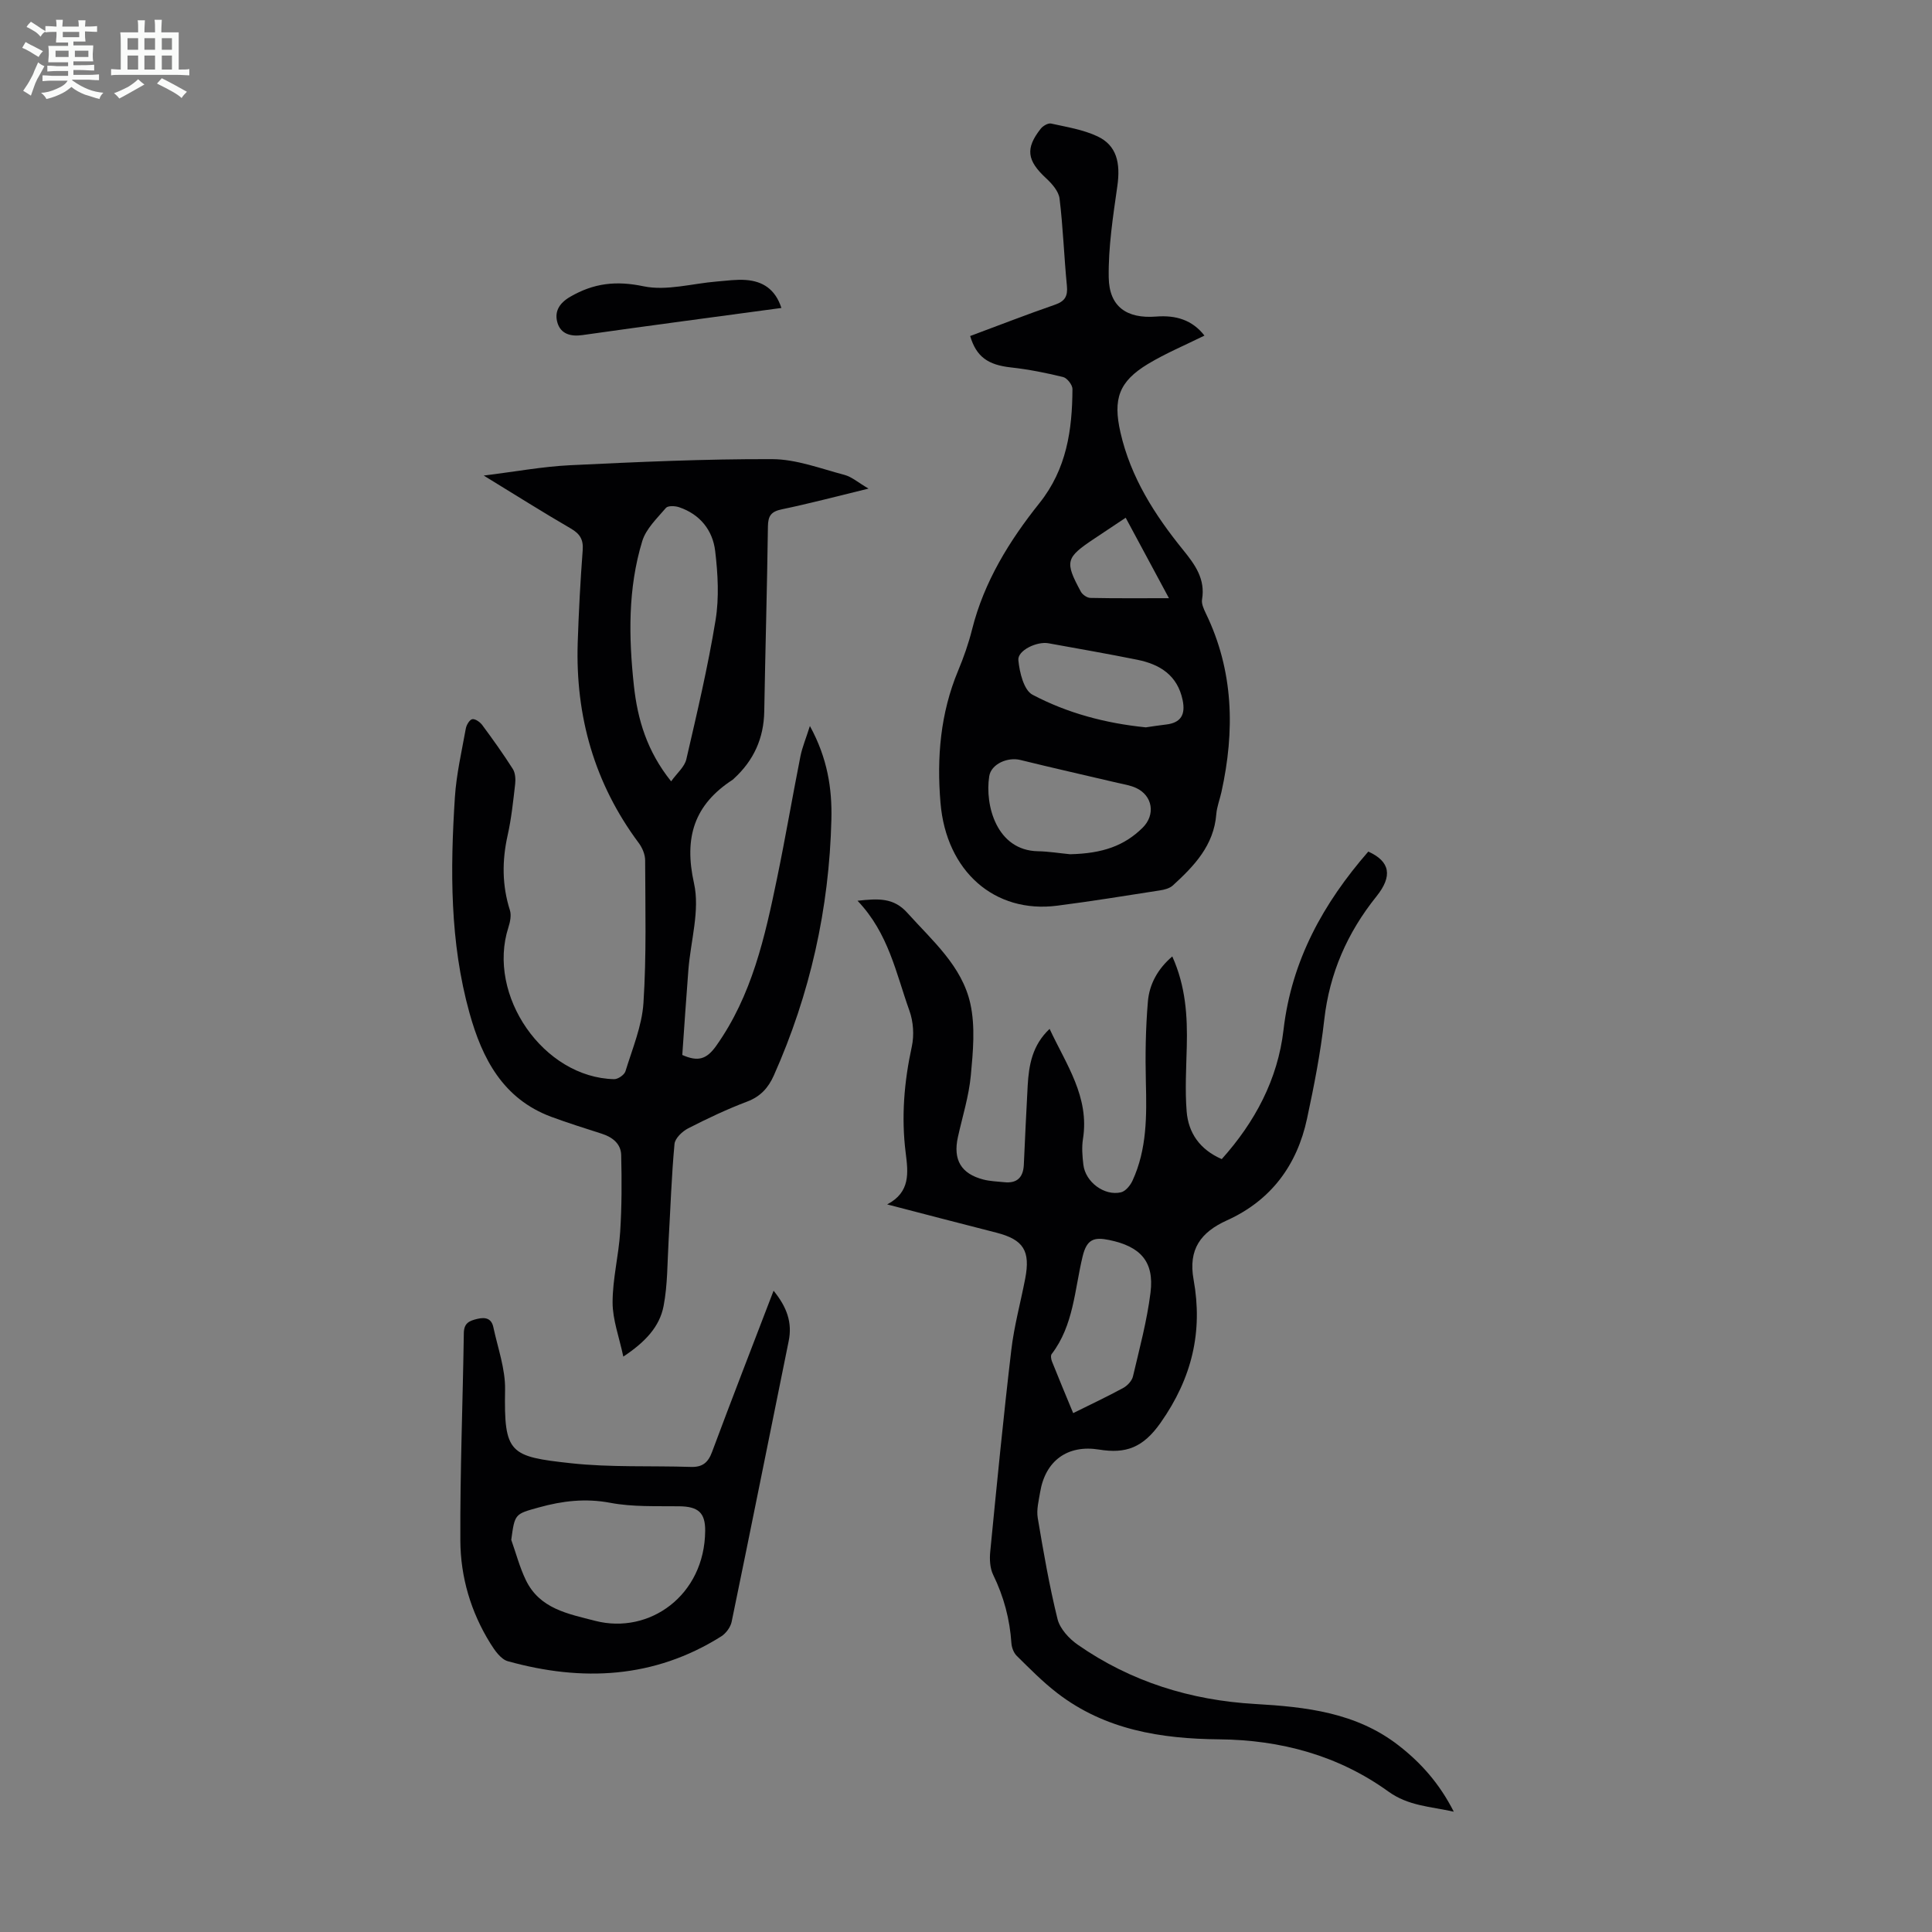
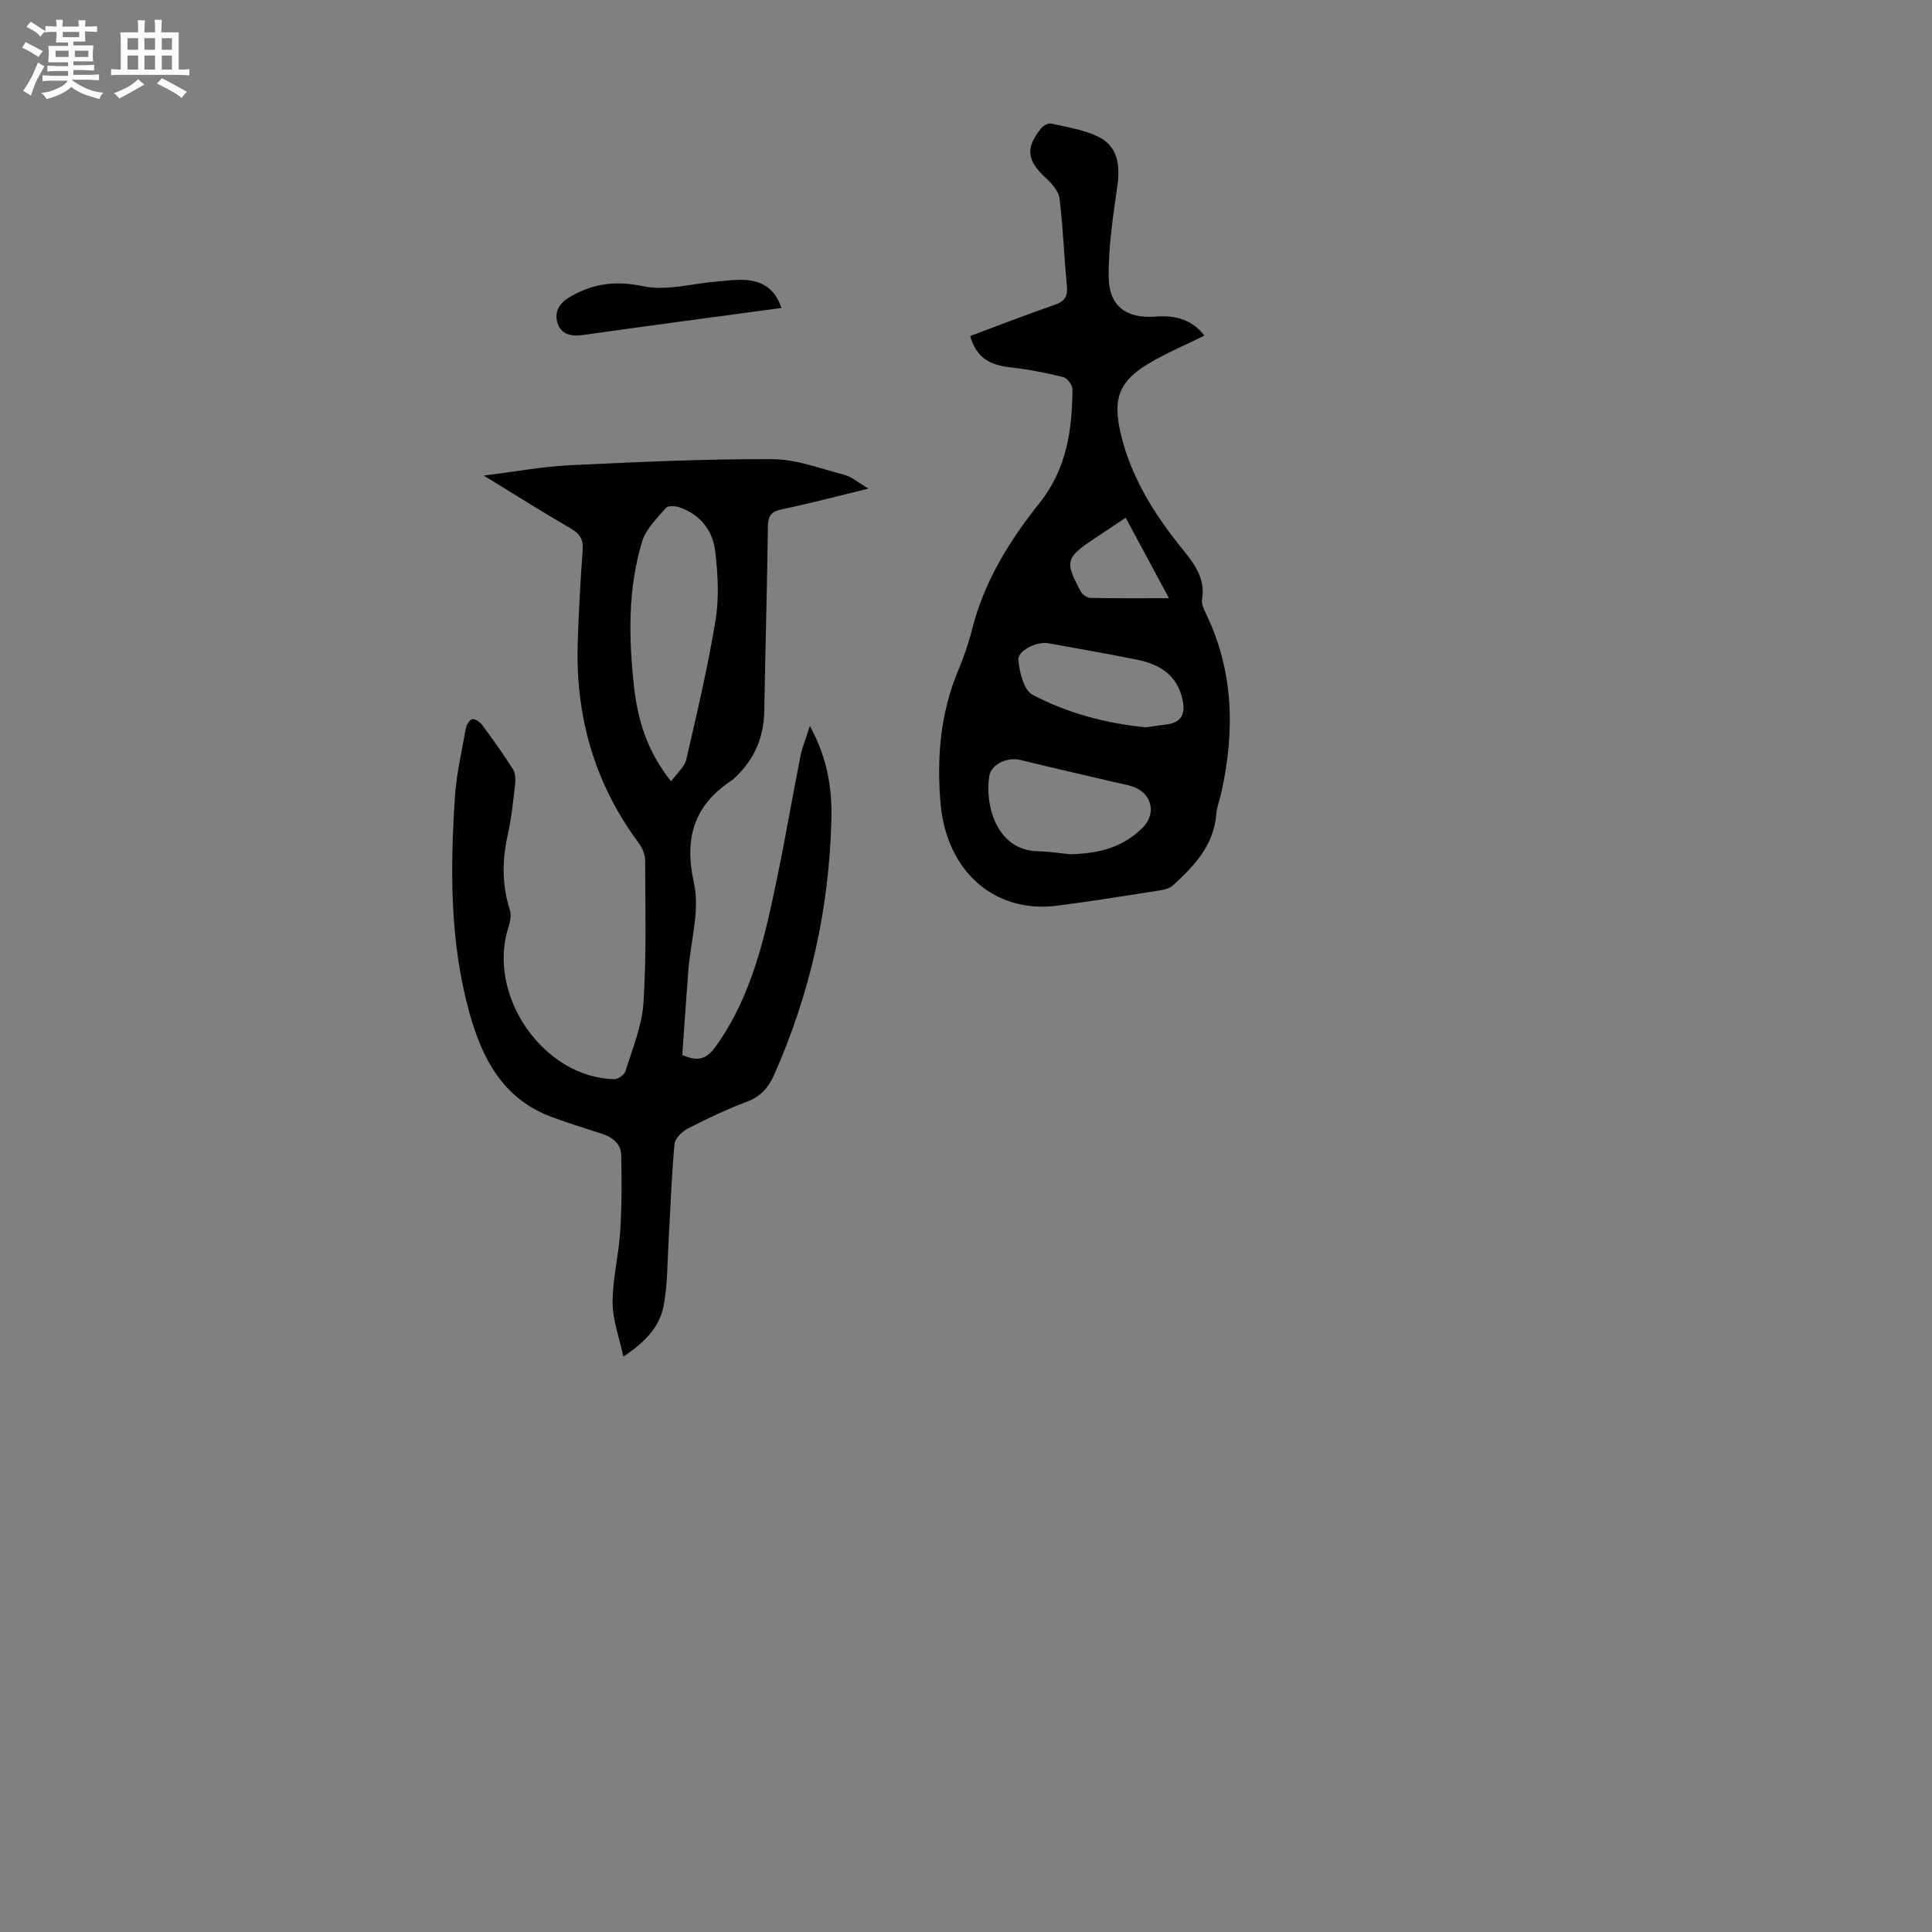
<svg xmlns="http://www.w3.org/2000/svg" enable-background="new 0 0 400 400" viewBox="0 0 400 400">
  <rect x="0" y="0" width="400" height="400" fill="#808080" stroke="none" />
  <path d="m6.8 9.5c.6.3 1.3.7 2.1 1.1-.4.4-.7.8-.9 1.2-.7-.4-1.3-.8-1.8-1.1s-1.1-.6-1.6-.8c.2-.4.5-.8.7-1.2.4.2.8.5 1.5.8zm.9 6.9c-.3.6-.5 1.1-.7 1.7s-.4 1.1-.6 1.7c-.6-.4-1.1-.7-1.6-1 .7-1 1.2-1.8 1.5-2.4.3-.5.6-1.1.8-1.7.3-.6.5-1.2.8-1.8.3.3.8.6 1.3.8-.7 1.3-1.2 2.2-1.5 2.7zm.1-11c.4.3 1 .7 1.7 1.1-.5.2-.8.6-1.1 1.1-.5-.6-1-1-1.4-1.2s-.9-.6-1.5-.8c.2-.4.5-.7.9-1.1.5.3.9.6 1.4.9zm10.5 13.1c1 .4 2 .6 3.1.7-.4.4-.7.8-.8 1.3-.9-.2-1.9-.6-3-.9-1-.4-2-.9-2.8-1.6-.5.4-1.1.9-1.9 1.3s-1.9.9-3.3 1.2c-.1-.3-.5-.8-1.1-1.3 1 0 2.1-.3 3.2-.8 1.2-.5 1.9-1 2.3-1.7h-3.2c-.4 0-1 0-2 .1v-1.2c1 0 1.7.1 2 .1h3.3v-1h-2.3c-.2 0-.9 0-2 .1v-1.2c1.2 0 1.9.1 2 .1h2.3v-.8h-4.1c0-.7.1-1.2.1-1.6 0-.5 0-1.1-.1-1.8h4.1v-.7h-2.5c0-.6.1-1.1.1-1.6v-.6h-.5c-.4 0-1 0-1.8.1v-1.3c1.2 0 1.9.1 2.1.1h.2c0-.3 0-.8-.1-1.4h1.4c0 .6-.1 1-.1 1.4h3.4c0-.4 0-.8-.1-1.3h1.5c0 .4-.1.9-.1 1.3.7 0 1.5 0 2.5-.1v1.2c-1 0-1.8-.1-2.5-.1v.6c0 .3 0 .8.1 1.5h-2.5v.8h4.1c0 .7-.1 1.3-.1 1.8s0 1 .1 1.5h-4.1v.8h1.4c.8 0 1.8 0 2.9-.1v1.2c-1 0-1.9-.1-2.8-.1h-1.5v1h3.2c.3 0 1 0 2.1-.1v1.2c-1.1 0-1.8-.1-2.1-.1h-3.4l-.1.1c1.4 1 2.4 1.5 3.4 1.9zm-4.1-6.7v-1.3h-2.7v1.3zm2.2-4.1v-1.1h-3.4v1.1zm1.9 4.1v-1.3h-2.8v1.3z" fill="#fafbfa" />
  <path d="m37 6.7v2.3 5.4c1 0 1.8 0 2.2-.1v1.3c-.6 0-1.5-.1-2.5-.1h-11.9c-.7 0-1.3 0-1.8.1v-1.3c.5 0 1.1.1 2 .1v-5.2c0-1 0-1.8-.1-2.5h3.7c0-1.3 0-2.1-.1-2.5h1.5c0 .4-.1 1.3-.1 2.5h2.2c0-1.2 0-2.1-.1-2.6h1.5c0 .4-.1 1.3-.1 2.6zm-12.3 13.7c-.3-.4-.7-.8-1.1-1.1 1.1-.4 2.1-.9 2.9-1.3.8-.5 1.5-1 2.1-1.6.4.4.9.8 1.3 1.1-2.5 1.4-4.2 2.4-5.2 2.9zm3.9-10.1v-2.4h-2.2v2.4zm0 4.1v-2.9h-2.2v2.9zm3.5-4.1v-2.4h-2.2v2.4zm0 4.1v-2.9h-2.2v2.9zm.4 2.9 1-1.1c.6.3 1.4.7 2.5 1.3s2 1.1 2.7 1.5c-.4.4-.8.8-1.1 1.3-.8-.8-2.5-1.7-5.1-3zm3.1-7v-2.4h-2.1v2.4zm0 4.1v-2.9h-2.1v2.9z" fill="#fafbfa" />
  <g fill="#010103">
    <path d="m167.68 150.31c3.65 6.66 4.61 12.99 4.45 19.37-.45 18.43-4.4 36.12-11.92 52.99-1.14 2.55-2.75 4.35-5.52 5.4-4.17 1.58-8.23 3.5-12.21 5.54-1.21.62-2.72 2.05-2.83 3.23-.62 6.64-.83 13.31-1.22 19.97-.27 4.54-.19 9.15-1.04 13.58-.82 4.3-3.81 7.48-8.34 10.48-.85-4.03-2.22-7.63-2.22-11.22 0-4.86 1.26-9.72 1.57-14.6.34-5.29.34-10.61.21-15.92-.06-2.32-1.79-3.69-4-4.4-3.51-1.13-7.03-2.23-10.49-3.51-9.98-3.72-14.29-12.04-16.92-21.5-4.08-14.66-3.99-29.66-3.02-44.66.31-4.77 1.41-9.49 2.26-14.22.13-.74.78-1.84 1.34-1.94.61-.11 1.6.59 2.06 1.21 2.2 2.97 4.35 5.98 6.33 9.09.52.82.6 2.09.49 3.12-.41 3.55-.78 7.14-1.56 10.62-1.17 5.25-1.17 10.36.47 15.51.33 1.05.05 2.43-.31 3.55-4.54 14.06 7.25 31.11 21.89 31.43.79.02 2.11-.89 2.34-1.62 1.43-4.68 3.42-9.37 3.73-14.16.64-9.81.38-19.68.35-29.52 0-1.21-.58-2.6-1.32-3.59-9.19-12.34-13.13-26.26-12.64-41.51.21-6.38.55-12.75 1.03-19.11.17-2.23-.58-3.41-2.48-4.51-5.79-3.36-11.45-6.94-18.01-10.95 6.54-.81 12.18-1.86 17.85-2.14 13.95-.67 27.93-1.31 41.89-1.26 4.99.02 10.01 1.96 14.95 3.26 1.51.4 2.82 1.58 4.98 2.84-6.58 1.6-12.24 3.1-17.96 4.29-2.21.46-2.84 1.35-2.87 3.54-.17 12.76-.54 25.52-.76 38.28-.09 5.59-2.19 10.19-6.28 13.93-.08.08-.16.17-.25.23-7.98 5.18-10.13 11.96-8.01 21.46 1.25 5.61-.7 11.92-1.17 17.93-.46 5.89-.85 11.78-1.26 17.6 3.21 1.42 5 .95 7-1.86 7.43-10.46 10.1-22.55 12.62-34.72 1.74-8.41 3.18-16.88 4.85-25.31.38-1.85 1.12-3.59 1.95-6.22zm-28.73 11.46c1.21-1.7 2.79-3 3.15-4.58 2.21-9.56 4.47-19.13 6.05-28.8.76-4.65.48-9.58-.08-14.3-.51-4.31-3.14-7.62-7.48-9.08-.83-.28-2.29-.34-2.71.14-1.83 2.15-4.13 4.32-4.91 6.89-2.98 9.77-2.82 19.85-1.73 29.91.76 7 2.7 13.57 7.71 19.82z" />
-     <path d="m183.68 249.36c4.85-2.55 4.35-6.56 3.83-10.7-.93-7.39-.32-14.69 1.27-21.98.51-2.35.32-5.17-.5-7.44-2.77-7.73-4.31-16.03-10.74-22.75 4.33-.47 7.47-.66 10.31 2.5 5.16 5.75 11.3 10.98 13.04 18.77 1.06 4.75.57 9.96.11 14.89-.4 4.31-1.74 8.53-2.68 12.79-1.03 4.67.65 7.57 5.27 8.77 1.39.36 2.87.4 4.31.55 2.65.29 3.94-.98 4.07-3.57.26-5.47.49-10.94.8-16.41.24-4.28.96-8.4 4.54-11.76 3.45 7.4 8.28 14.08 6.91 22.77-.28 1.74-.13 3.59.08 5.36.43 3.57 4.32 6.5 7.78 5.71.95-.22 1.93-1.42 2.39-2.41 3-6.5 2.95-13.42 2.77-20.39-.14-5.57-.05-11.17.42-16.71.3-3.56 2.02-6.75 5.05-9.33 2.78 6.18 3.16 12.37 3 18.67-.11 4.46-.38 8.95-.03 13.38.35 4.5 2.74 7.94 7.27 9.91 6.89-7.69 11.6-16.51 12.79-26.77 1.67-14.41 8.28-26.25 17.55-36.9 4.52 2.04 5.08 5.05 1.69 9.28-6.03 7.51-9.72 15.9-10.81 25.56-.77 6.86-2.11 13.68-3.56 20.44-2.06 9.65-7.46 16.94-16.56 21.06-5.46 2.47-8.07 6.01-6.93 12.28 1.95 10.76-.32 20.36-6.81 29.61-3.65 5.2-7.21 6.48-12.75 5.58-6.55-1.06-11.13 2.31-12.21 8.81-.29 1.76-.78 3.62-.5 5.32 1.18 7.02 2.39 14.05 4.1 20.96.5 2.01 2.38 4.05 4.17 5.3 11.01 7.68 23.4 11.51 36.72 12.28 10.61.61 20.98 1.77 29.76 8.61 4.64 3.61 8.44 7.89 11.39 13.69-4.96-1.09-9.42-1.2-13.54-4.17-10.37-7.48-22.28-10.69-35.01-10.81-12.09-.11-23.67-1.97-33.55-9.58-3-2.31-5.68-5.04-8.38-7.7-.64-.63-1.05-1.73-1.11-2.64-.33-4.97-1.58-9.64-3.77-14.13-.68-1.39-.77-3.24-.61-4.83 1.36-13.92 2.72-27.84 4.36-41.73.58-4.97 1.93-9.85 2.88-14.79 1.1-5.74-.36-8.04-5.89-9.48-7.56-1.93-15.13-3.9-22.69-5.87zm38.51 43.21c3.64-1.81 7.06-3.41 10.36-5.21.87-.47 1.81-1.48 2.02-2.4 1.35-5.75 2.9-11.49 3.63-17.33.81-6.47-2.11-9.57-8.55-10.9-3.15-.65-4.64-.17-5.5 3.38-1.67 6.86-1.84 14.27-6.42 20.24-.24.32-.11 1.09.08 1.55 1.39 3.49 2.85 6.97 4.38 10.67z" />
    <path d="m200.86 69.57c5.84-2.17 11.66-4.44 17.55-6.48 2.08-.72 2.69-1.77 2.48-3.92-.59-6.01-.79-12.07-1.52-18.06-.18-1.49-1.55-3.06-2.76-4.18-3.98-3.68-4.38-6.17-1.13-10.29.46-.58 1.52-1.2 2.14-1.06 3.24.72 6.63 1.25 9.6 2.65 3.95 1.86 4.81 5.43 4.11 10.33-.89 6.26-1.88 12.6-1.78 18.89.09 6.03 3.71 8.57 9.82 8.09 4.08-.32 7.47.69 10 3.94-3.98 1.97-8 3.65-11.69 5.87-6.04 3.65-7.28 7.25-5.7 14.19 2.12 9.3 7.09 17.07 12.98 24.33 2.44 3.01 4.63 6 3.91 10.25-.15.89.36 1.97.78 2.86 5.79 11.94 6.03 24.35 3.23 37.03-.34 1.53-.94 3.03-1.06 4.57-.51 6.46-4.58 10.71-8.99 14.74-.67.61-1.76.89-2.7 1.03-7.07 1.1-14.14 2.25-21.23 3.16-12.98 1.68-22.99-7.11-24.18-21.29-.79-9.35-.03-18.54 3.64-27.34 1.16-2.78 2.17-5.65 2.9-8.57 2.48-9.88 7.72-18.35 13.94-26.14 5.64-7.06 6.8-15.14 6.84-23.64 0-.85-1.11-2.27-1.94-2.47-3.55-.87-7.17-1.59-10.81-1.99-4.71-.52-7.14-2.17-8.43-6.5zm20.69 107.29c6.73-.15 11.23-1.75 15.01-5.48 2.71-2.67 2.11-6.64-1.34-8.24-1.19-.55-2.55-.76-3.85-1.06-6.71-1.58-13.44-3.09-20.13-4.74-2.6-.64-6.03.82-6.43 3.37-.94 5.96 1.5 15.37 10.08 15.53 2.23.04 4.45.41 6.66.62zm15.68-26.27c1.28-.18 2.71-.42 4.15-.58 3.15-.35 4.09-2.09 3.47-5.07-1.07-5.13-4.69-7.39-9.36-8.34-6.12-1.24-12.28-2.3-18.43-3.42-2.38-.43-6.42 1.49-6.22 3.5.24 2.52 1.13 6.2 2.92 7.15 7.21 3.81 15.11 5.92 23.47 6.76zm-4.17-43.4c-2.42 1.62-4.45 2.97-6.48 4.32-5.96 3.97-6.18 4.74-2.8 10.99.34.62 1.29 1.28 1.97 1.29 5.21.11 10.42.06 16.27.06-3.11-5.77-5.93-11.03-8.96-16.66z" />
-     <path d="m160.16 267.23c2.79 3.43 3.9 6.61 3.13 10.42-3.94 19.37-7.81 38.76-11.81 58.12-.23 1.13-1.19 2.42-2.18 3.04-13.88 8.72-28.78 9.4-44.15 5.13-1.45-.4-2.72-2.23-3.62-3.68-4.05-6.5-6.19-13.77-6.22-21.32-.07-14.31.51-28.62.72-42.93.03-2.1 1.13-2.55 2.79-2.95 1.73-.42 2.94-.06 3.32 1.71.92 4.31 2.51 8.66 2.43 12.97-.24 13.21.92 13.82 13.66 15.21 8.19.89 16.52.49 24.79.76 2.36.08 3.57-.84 4.4-3.09 4.08-10.96 8.33-21.87 12.74-33.39zm-54.31 51.58c.99 2.78 1.74 5.68 3.02 8.33 2.87 5.94 8.67 6.97 14.37 8.44 11.19 2.88 22.66-5.25 22.76-18.65.03-3.75-1.45-5.02-5.34-5.07-4.78-.06-9.66.16-14.31-.72-5.15-.97-9.91-.4-14.8.96-4.95 1.37-4.97 1.29-5.7 6.71z" />
    <path d="m161.78 63.76c-14.03 1.9-27.63 3.69-41.22 5.62-2.47.35-4.45-.29-5.13-2.51-.68-2.23.23-4.04 2.63-5.43 4.87-2.82 9.48-3.36 15.17-2.17 4.79 1 10.12-.58 15.21-.99 2-.16 4.02-.46 6-.31 3.45.26 6.07 1.87 7.34 5.79z" />
  </g>
</svg>